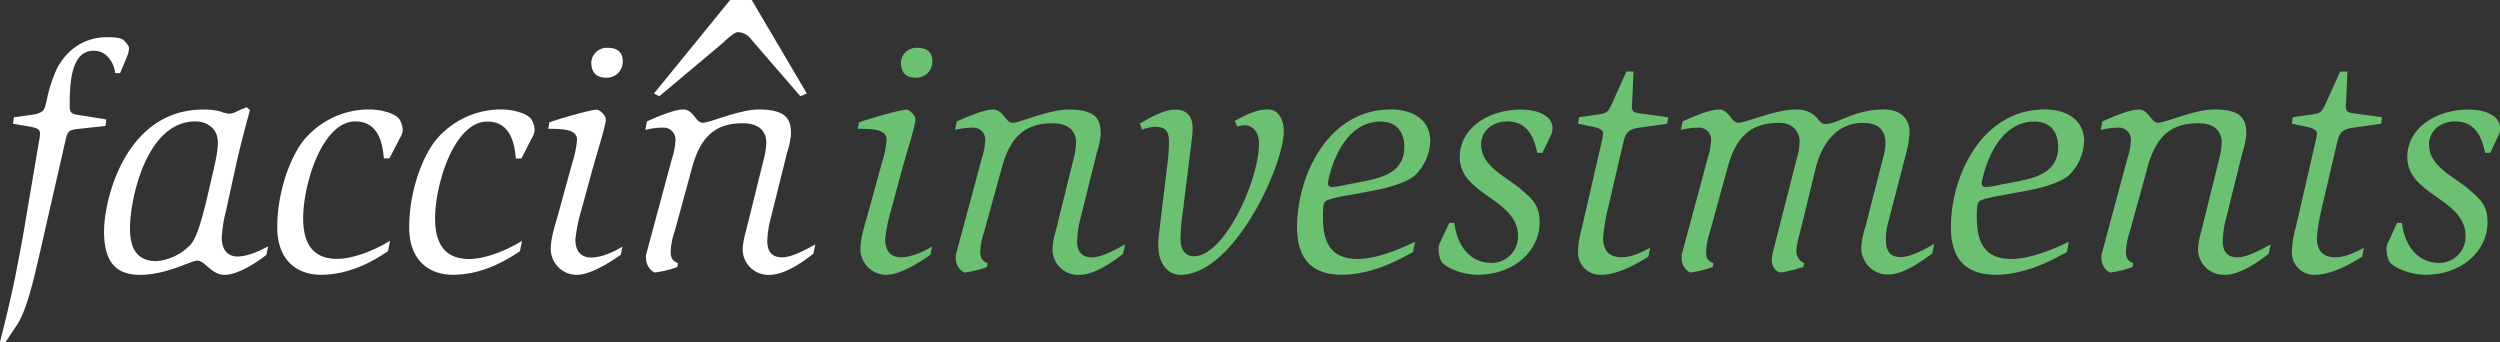
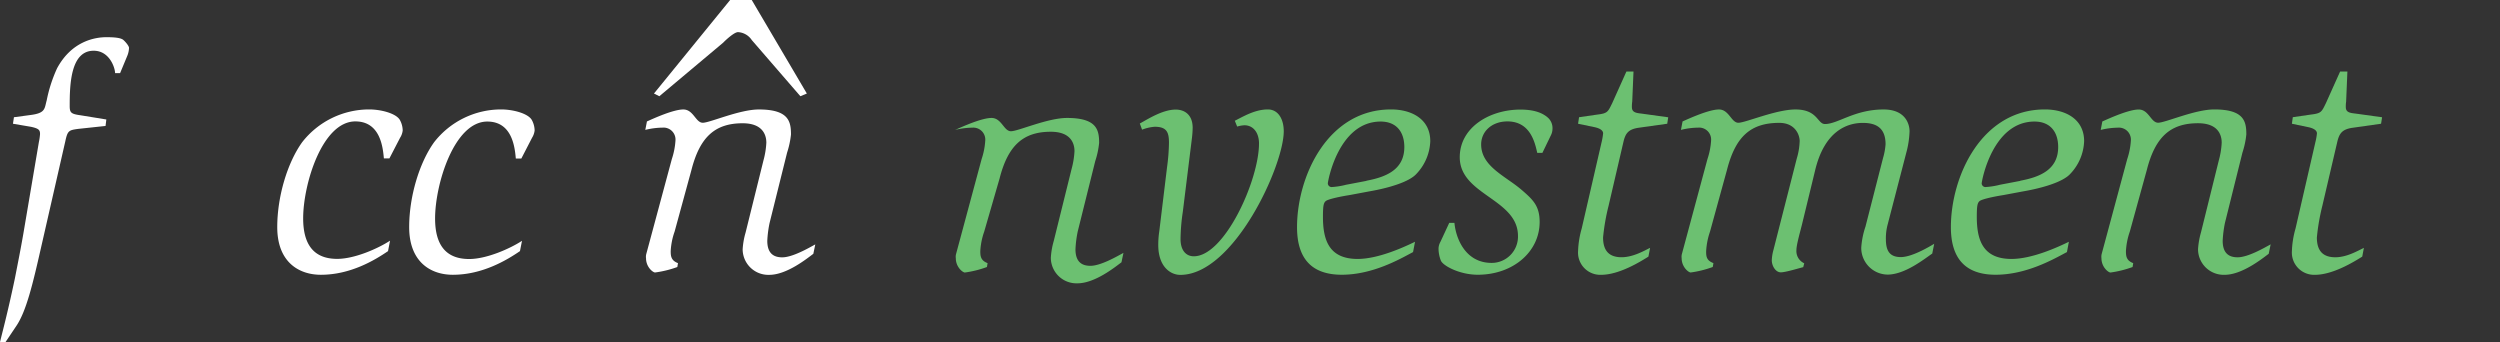
<svg xmlns="http://www.w3.org/2000/svg" viewBox="0 0 686.93 94.02">
  <rect x="0" y="0" width="686.93" height="94.02" fill="#333333" stroke="none" />
  <defs>
    <style>.cls-1{fill:#fff;}.cls-1,.cls-2{fill-rule:evenodd;}.cls-2{fill:#6cc071;}</style>
  </defs>
  <title>Ativo 1</title>
  <g id="Camada_2" data-name="Camada 2">
    <g id="Camada_1-2" data-name="Camada 1">
      <path class="cls-1" d="M179.69,25.7,200.62,0h5.94L221.7,25.7l-1.78.74L206.56,11a4.84,4.84,0,0,0-3.78-2.17c-1,0-3.2,2-4.09,2.91l-17.52,14.7Z" />
-       <path class="cls-2" d="M247.54,17.24a4.26,4.26,0,0,1,4.54-4.1c2.68,0,4.1,1.25,4.1,3.66a4.37,4.37,0,0,1-4.63,4.54c-2.49,0-4-1.34-4-4.1ZM255.65,70c-2.5,1.78-8.2,5.52-12.12,5.52a7.15,7.15,0,0,1-7.12-6.94c0-3.57,1.33-7,2.22-10.42l3.66-13.28a29.22,29.22,0,0,0,1.33-6.5c0-3-4.18-2.94-7.93-3l.36-1.78c2.49-.89,11.22-3.47,13.09-3.47.81,0,2.41,1.69,2.41,2.58,0,1.78-2.41,9.09-4.19,15.68L245,57.15a47.36,47.36,0,0,0-1.78,8.55c0,4.18,2.49,5,4.27,5,2.94,0,6.42-1.6,8.64-3Z" />
-       <path class="cls-2" d="M270.43,63.65A19.12,19.12,0,0,0,269.36,69c0,1.34.09,2.59,2,3.3l-.18,1.07a29.09,29.09,0,0,1-6.05,1.51c-.62,0-2.5-1.51-2.5-3.92a3,3,0,0,1,.09-1.24l7-26a19.61,19.61,0,0,0,1-5.08,3.29,3.29,0,0,0-3.56-3.56,20.49,20.49,0,0,0-4.72.62l.44-2.32c1.78-.8,7.22-3.29,10-3.29s3.38,3.65,5.34,3.65,10.07-3.65,15.41-3.65c8.2,0,8.82,3.29,8.82,6.86a23.39,23.39,0,0,1-1.07,5l-4.81,19.33a30.55,30.55,0,0,0-.62,4.9c0,3.57,1.87,4.54,4.1,4.54,2.84,0,7.3-2.58,9.08-3.56l-.54,2.59c-1.78,1.33-7.3,5.78-12.11,5.78a7.05,7.05,0,0,1-7.3-7,20.71,20.71,0,0,1,.8-4.63l4.9-19.78a22.9,22.9,0,0,0,.8-4.9c0-2.31-1.16-5.34-6.5-5.34-7.57,0-11.76,3.74-14.08,12.83Z" />
+       <path class="cls-2" d="M270.43,63.65A19.12,19.12,0,0,0,269.36,69c0,1.34.09,2.59,2,3.3l-.18,1.07a29.09,29.09,0,0,1-6.05,1.51c-.62,0-2.5-1.51-2.5-3.92a3,3,0,0,1,.09-1.24l7-26a19.61,19.61,0,0,0,1-5.08,3.29,3.29,0,0,0-3.56-3.56,20.49,20.49,0,0,0-4.72.62c1.78-.8,7.22-3.29,10-3.29s3.38,3.65,5.34,3.65,10.07-3.65,15.41-3.65c8.2,0,8.82,3.29,8.82,6.86a23.39,23.39,0,0,1-1.07,5l-4.81,19.33a30.55,30.55,0,0,0-.62,4.9c0,3.57,1.87,4.54,4.1,4.54,2.84,0,7.3-2.58,9.08-3.56l-.54,2.59c-1.78,1.33-7.3,5.78-12.11,5.78a7.05,7.05,0,0,1-7.3-7,20.71,20.71,0,0,1,.8-4.63l4.9-19.78a22.9,22.9,0,0,0,.8-4.9c0-2.31-1.16-5.34-6.5-5.34-7.57,0-11.76,3.74-14.08,12.83Z" />
      <path class="cls-2" d="M339.29,33.18c2.31-1.15,5.52-3.11,9.08-3.11,2.85,0,4.37,2.67,4.37,6,0,9.45-13.72,39.46-28.42,39.46-2.76,0-6.06-2.31-6.06-8.19a25.13,25.13,0,0,1,.27-3.74l2.14-17.64a54.07,54.07,0,0,0,.53-6.68c0-2.85-.53-4.45-3.92-4.45a12.19,12.19,0,0,0-3.47.8l-.62-1.69c2.14-1.16,6.23-3.83,9.88-3.83,2.41,0,4.64,1.42,4.64,5a26.6,26.6,0,0,1-.18,2.67L325,58.22a53.77,53.77,0,0,0-.62,7.48c0,3.11,1.52,4.72,3.65,4.72,8.46,0,17.91-20.93,17.91-31,0-3-1.61-5-4-5a8.18,8.18,0,0,0-2,.36Z" />
      <path class="cls-2" d="M375.45,49.66c5.34-1,10.42-3,10.42-9.26,0-4.1-2.14-7-6.5-7-11.58,0-14.52,16.39-14.52,17a1.05,1.05,0,0,0,1,1,20.76,20.76,0,0,0,4-.63l5.61-1.07Zm12.82,19.6c-3.73,2-11.13,6.23-19.59,6.23q-12.3,0-12.29-13.09c0-13.89,8.37-32.33,25.83-32.33,5.7,0,10.78,2.67,10.78,8.73a13.7,13.7,0,0,1-3.74,8.9c-2,2.32-7.84,4-13.1,4.9l-5.34,1c-2.85.45-6.06,1.16-6.59,1.69s-.72,1.16-.72,4.28c0,6.32,1.61,11.58,9.53,11.58,5.88,0,13.19-3.47,15.77-4.72Z" />
      <path class="cls-2" d="M422.39,42c-.62-2.76-1.87-8.64-8.19-8.64-4.28,0-7.22,2.76-7.22,6.33,0,6,6.59,8.64,11,12.38,3.2,2.76,5.07,4.45,5.07,8.91,0,8.28-7.39,14.51-17,14.51-5,0-9.62-2.49-10.15-3.91a9.09,9.09,0,0,1-.63-3.39,4.11,4.11,0,0,1,.54-1.78l2.4-5.17h1.43c.35,4,2.85,11,10.24,11a7.23,7.23,0,0,0,7.22-7.39c0-10.25-16-11.23-16-21.65,0-8.19,8.2-13.09,16.66-13.09,4.1,0,6.32,1.07,7.66,2.31a3.88,3.88,0,0,1,1.16,3,4,4,0,0,1-.45,1.78L423.81,42Z" />
      <path class="cls-2" d="M452.94,70.51c-2.4,1.51-8.1,5-13,5a6.11,6.11,0,0,1-6.33-6.5,25.42,25.42,0,0,1,1-6.23l5.53-24a17.07,17.07,0,0,0,.35-2.14c0-.71-.71-1.34-2.31-1.69L433.61,34l.27-1.79,4.9-.71c2.94-.35,3-.71,4.19-3.11l3.92-8.73h1.95l-.35,8.28a8.51,8.51,0,0,0-.09,1.51c0,1.52,1.33,1.61,2.76,1.78l7.22,1L458.11,34,450,35.14c-2.58.45-3.38,1.52-3.92,3.83L442,56.52a57.44,57.44,0,0,0-1.52,8.73c0,4,2,5.43,5.08,5.43s6.06-1.69,7.84-2.58Z" />
      <path class="cls-2" d="M469.86,63.65a19.71,19.71,0,0,0-1.06,5.43c0,1.34.08,2.5,2,3.21l-.18,1.07a29,29,0,0,1-6.06,1.51c-.62,0-2.49-1.51-2.49-3.92a3,3,0,0,1,.09-1.24l7-26a19.61,19.61,0,0,0,1-5.08,3.29,3.29,0,0,0-3.56-3.56,20.56,20.56,0,0,0-4.72.62l.44-2.32c1.79-.8,7.22-3.29,10-3.29s3.38,3.65,5.34,3.65,10.34-3.65,15.68-3.65c6.15,0,6,4,8.11,4,3.56,0,8.1-4,16.12-4,6.06,0,7.12,4.09,7.12,6a25.52,25.52,0,0,1-.71,5.17l-5.34,20.58a14.53,14.53,0,0,0-.45,3.92c0,3.11,1,4.89,4.1,4.89,2.94,0,7.39-2.58,9.17-3.65l-.53,2.68c-2.32,1.6-7.57,5.78-12.29,5.78a7.33,7.33,0,0,1-7.22-7.39,22.46,22.46,0,0,1,1.16-5.79l4.81-18.79a18.11,18.11,0,0,0,.71-3.83c0-4.37-2.4-5.88-6.23-5.88-4.28,0-10.6,2.14-13.18,13.27l-3.57,14.7c-.53,2.13-1.51,5.52-1.51,6.94a3.67,3.67,0,0,0,2.14,3.66l-.27,1.07c-.8.17-4.81,1.42-6.15,1.42-1.51,0-2.49-1.87-2.49-3.29a12,12,0,0,1,.36-2.5l6.5-25.47a18.41,18.41,0,0,0,.8-4.81c0-1.61-1.16-5-5.61-5-7.84,0-12,3.74-14.34,12.83Z" />
      <path class="cls-2" d="M555.11,49.66c5.34-1,10.42-3,10.42-9.26,0-4.1-2.14-7-6.5-7-11.58,0-14.52,16.39-14.52,17a1.05,1.05,0,0,0,1,1,20.64,20.64,0,0,0,4-.63l5.61-1.07Zm12.83,19.6c-3.75,2-11.14,6.23-19.6,6.23q-12.3,0-12.29-13.09c0-13.89,8.37-32.33,25.83-32.33,5.7,0,10.78,2.67,10.78,8.73a13.7,13.7,0,0,1-3.74,8.9c-2,2.32-7.84,4-13.1,4.9l-5.34,1c-2.85.45-6.06,1.16-6.59,1.69s-.72,1.16-.72,4.28c0,6.32,1.61,11.58,9.53,11.58,5.88,0,13.19-3.47,15.77-4.72Z" />
      <path class="cls-2" d="M585.21,63.65A19.1,19.1,0,0,0,584.15,69c0,1.34.09,2.59,2,3.3l-.18,1.07a29,29,0,0,1-6.06,1.51c-.62,0-2.49-1.51-2.49-3.92a3.16,3.16,0,0,1,.08-1.24l7-26a19.61,19.61,0,0,0,1-5.08,3.29,3.29,0,0,0-3.56-3.56,20.56,20.56,0,0,0-4.72.62l.44-2.32c1.78-.8,7.22-3.29,10-3.29S591,33.72,593,33.72s10.07-3.65,15.42-3.65c8.19,0,8.81,3.29,8.81,6.86a23.39,23.39,0,0,1-1.07,5l-4.81,19.33a31.73,31.73,0,0,0-.62,4.9c0,3.57,1.87,4.54,4.1,4.54,2.85,0,7.3-2.58,9.08-3.56l-.53,2.59c-1.78,1.33-7.31,5.78-12.12,5.78a7.05,7.05,0,0,1-7.3-7,21.3,21.3,0,0,1,.8-4.63l4.9-19.78a22.29,22.29,0,0,0,.8-4.9c0-2.31-1.16-5.34-6.5-5.34-7.57,0-11.76,3.74-14.07,12.83Z" />
      <path class="cls-2" d="M649.08,70.51c-2.41,1.51-8.11,5-13,5a6.11,6.11,0,0,1-6.33-6.5,25.42,25.42,0,0,1,1-6.23l5.52-24a15.4,15.4,0,0,0,.36-2.14c0-.71-.71-1.34-2.32-1.69L629.75,34,630,32.2l4.9-.71c2.94-.35,3-.71,4.18-3.11L643,19.65h2l-.35,8.28a8.51,8.51,0,0,0-.09,1.51c0,1.52,1.33,1.61,2.76,1.78l7.21,1L654.25,34l-8.11,1.15c-2.58.45-3.38,1.52-3.92,3.83l-4.1,17.55a58.54,58.54,0,0,0-1.51,8.73c0,4,2,5.43,5.08,5.43s6-1.69,7.84-2.58Z" />
-       <path class="cls-2" d="M682.84,42c-.63-2.76-1.87-8.64-8.2-8.64-4.27,0-7.21,2.76-7.21,6.33,0,6,6.59,8.64,11,12.38,3.21,2.76,5.08,4.45,5.08,8.91,0,8.28-7.39,14.51-17,14.51-5,0-9.62-2.49-10.16-3.91a9.34,9.34,0,0,1-.62-3.39,4.11,4.11,0,0,1,.54-1.78l2.4-5.17H660c.36,4,2.86,11,10.25,11a7.22,7.22,0,0,0,7.21-7.39c0-10.25-16-11.23-16-21.65,0-8.19,8.2-13.09,16.66-13.09,4.09,0,6.32,1.07,7.66,2.31a3.78,3.78,0,0,1,1.15,2.74v.47a4,4,0,0,1-.44,1.6L684.26,42Z" />
      <path class="cls-1" d="M0,94c.36-1.6,2.05-7.75,4.1-17.55.8-4.09,1.6-8.1,2.31-12.2L10.69,39A15.28,15.28,0,0,0,11,36.84c0-1.07-.27-1.52-2.5-2L3.56,34l.27-1.79,4.63-.62c4.1-.53,3.74-1.78,4.37-4a39.09,39.09,0,0,1,2.85-8.82c3.92-7.3,10.15-8.55,13.54-8.55,1.78,0,3.83.09,4.63.72.62.53,1.6,1.69,1.6,2.22A6.25,6.25,0,0,1,35,15.28l-2,4.81H31.62c0-1.43-1.51-6.15-5.88-6.15-6.32,0-6.59,9.18-6.59,15.15,0,1.87.36,2.22,2.94,2.58l7.13,1.16L29,34.61l-7.48.8c-2.59.36-2.94.45-3.57,3.39L11.22,68.28c-2.22,9.8-4,17.19-6.68,21.2L1.51,94Z" />
-       <path class="cls-1" d="M58.43,47.79c.62-2.94,1.43-5.79,1.43-8.73,0-3.74-3-5.7-6.15-5.7-13.63,0-18,21.65-18,29.4,0,5.88,2.22,9,7.3,9A14.58,14.58,0,0,0,52.55,67c1.69-2.14,2.94-7,4.1-11.58l1.78-7.66ZM73.22,70c-1.43,1.16-7.31,5.52-11.58,5.52-3.48,0-5.35-3.91-7.4-3.91-1.78,0-8.46,3.91-15.76,3.91-6.41,0-9.89-3.29-9.89-11.93,0-9.09,6.06-33.49,27.26-33.49a17.27,17.27,0,0,1,4.72.53,7.64,7.64,0,0,0,2.58.62,5.58,5.58,0,0,0,2.23-.8l2.4-1,.89.81c-.26,1.06-2.4,8.64-3.83,15.14L62.08,58a37.1,37.1,0,0,0-1.15,7.3c0,3.74,2,5.17,4.27,5.17,3.3,0,6.68-1.87,8.46-2.76Z" />
      <path class="cls-1" d="M106.62,69c-3.65,2.5-10.33,6.5-18.44,6.5-6.15,0-12-3.56-12-13.09,0-8.37,2.76-17.64,6.85-23.34a23.35,23.35,0,0,1,18.44-9c3.21,0,7.31,1.07,8.38,2.85a6.14,6.14,0,0,1,.8,2.94,4.71,4.71,0,0,1-.72,2L107,43.52h-1.52c-.27-2.85-.89-10.16-7.84-10.16-9.08,0-14.34,17.19-14.34,26.64,0,7.12,2.85,11.13,9.35,11.13,4.81,0,11.23-2.85,14.52-5Z" />
      <path class="cls-1" d="M142.87,69c-3.65,2.5-10.33,6.5-18.44,6.5-6.14,0-12-3.56-12-13.09,0-8.37,2.76-17.64,6.86-23.34a23.32,23.32,0,0,1,18.44-9c3.2,0,7.3,1.07,8.37,2.85a6.14,6.14,0,0,1,.8,2.94,4.84,4.84,0,0,1-.71,2l-2.94,5.7h-1.52c-.26-2.85-.89-10.16-7.83-10.16-9.09,0-14.35,17.19-14.35,26.64,0,7.12,2.85,11.13,9.36,11.13,4.81,0,11.22-2.85,14.52-5Z" />
-       <path class="cls-1" d="M162.47,17.24a4.25,4.25,0,0,1,4.54-4.1c2.67,0,4.1,1.25,4.1,3.66a4.37,4.37,0,0,1-4.63,4.54c-2.5,0-4-1.34-4-4.1ZM170.57,70c-2.49,1.78-8.19,5.52-12.11,5.52a7.16,7.16,0,0,1-7.13-6.94c0-3.57,1.34-7,2.23-10.42l3.65-13.28a28.73,28.73,0,0,0,1.34-6.5c0-3-4.19-2.94-7.93-3l.36-1.78c2.49-.89,11.22-3.47,13.09-3.47a3.71,3.71,0,0,1,2.41,2.58c0,1.78-2.41,9.09-4.19,15.68l-2.41,8.82a47.36,47.36,0,0,0-1.78,8.55c0,4.18,2.5,5,4.28,5,2.94,0,6.41-1.6,8.64-3Z" />
      <path class="cls-1" d="M185.36,63.65A18.77,18.77,0,0,0,184.29,69c0,1.34.09,2.59,2,3.3l-.18,1.07A29,29,0,0,1,180,74.87c-.62,0-2.49-1.51-2.49-3.92a3,3,0,0,1,.09-1.24l7-26a20,20,0,0,0,1-5.08,3.29,3.29,0,0,0-3.57-3.56,20.63,20.63,0,0,0-4.72.62l.45-2.32c1.78-.8,7.21-3.29,10-3.29s3.39,3.65,5.35,3.65,10.06-3.65,15.41-3.65c8.19,0,8.82,3.29,8.82,6.86a24,24,0,0,1-1.07,5l-4.81,19.33a30.57,30.57,0,0,0-.63,4.9c0,3.57,1.87,4.54,4.1,4.54,2.85,0,7.31-2.58,9.09-3.56l-.54,2.59c-1.78,1.33-7.3,5.78-12.11,5.78a7.06,7.06,0,0,1-7.31-7,20.73,20.73,0,0,1,.81-4.63l4.9-19.78a22.9,22.9,0,0,0,.8-4.9c0-2.31-1.16-5.34-6.51-5.34-7.57,0-11.75,3.74-14.07,12.83Z" />
    </g>
  </g>
</svg>